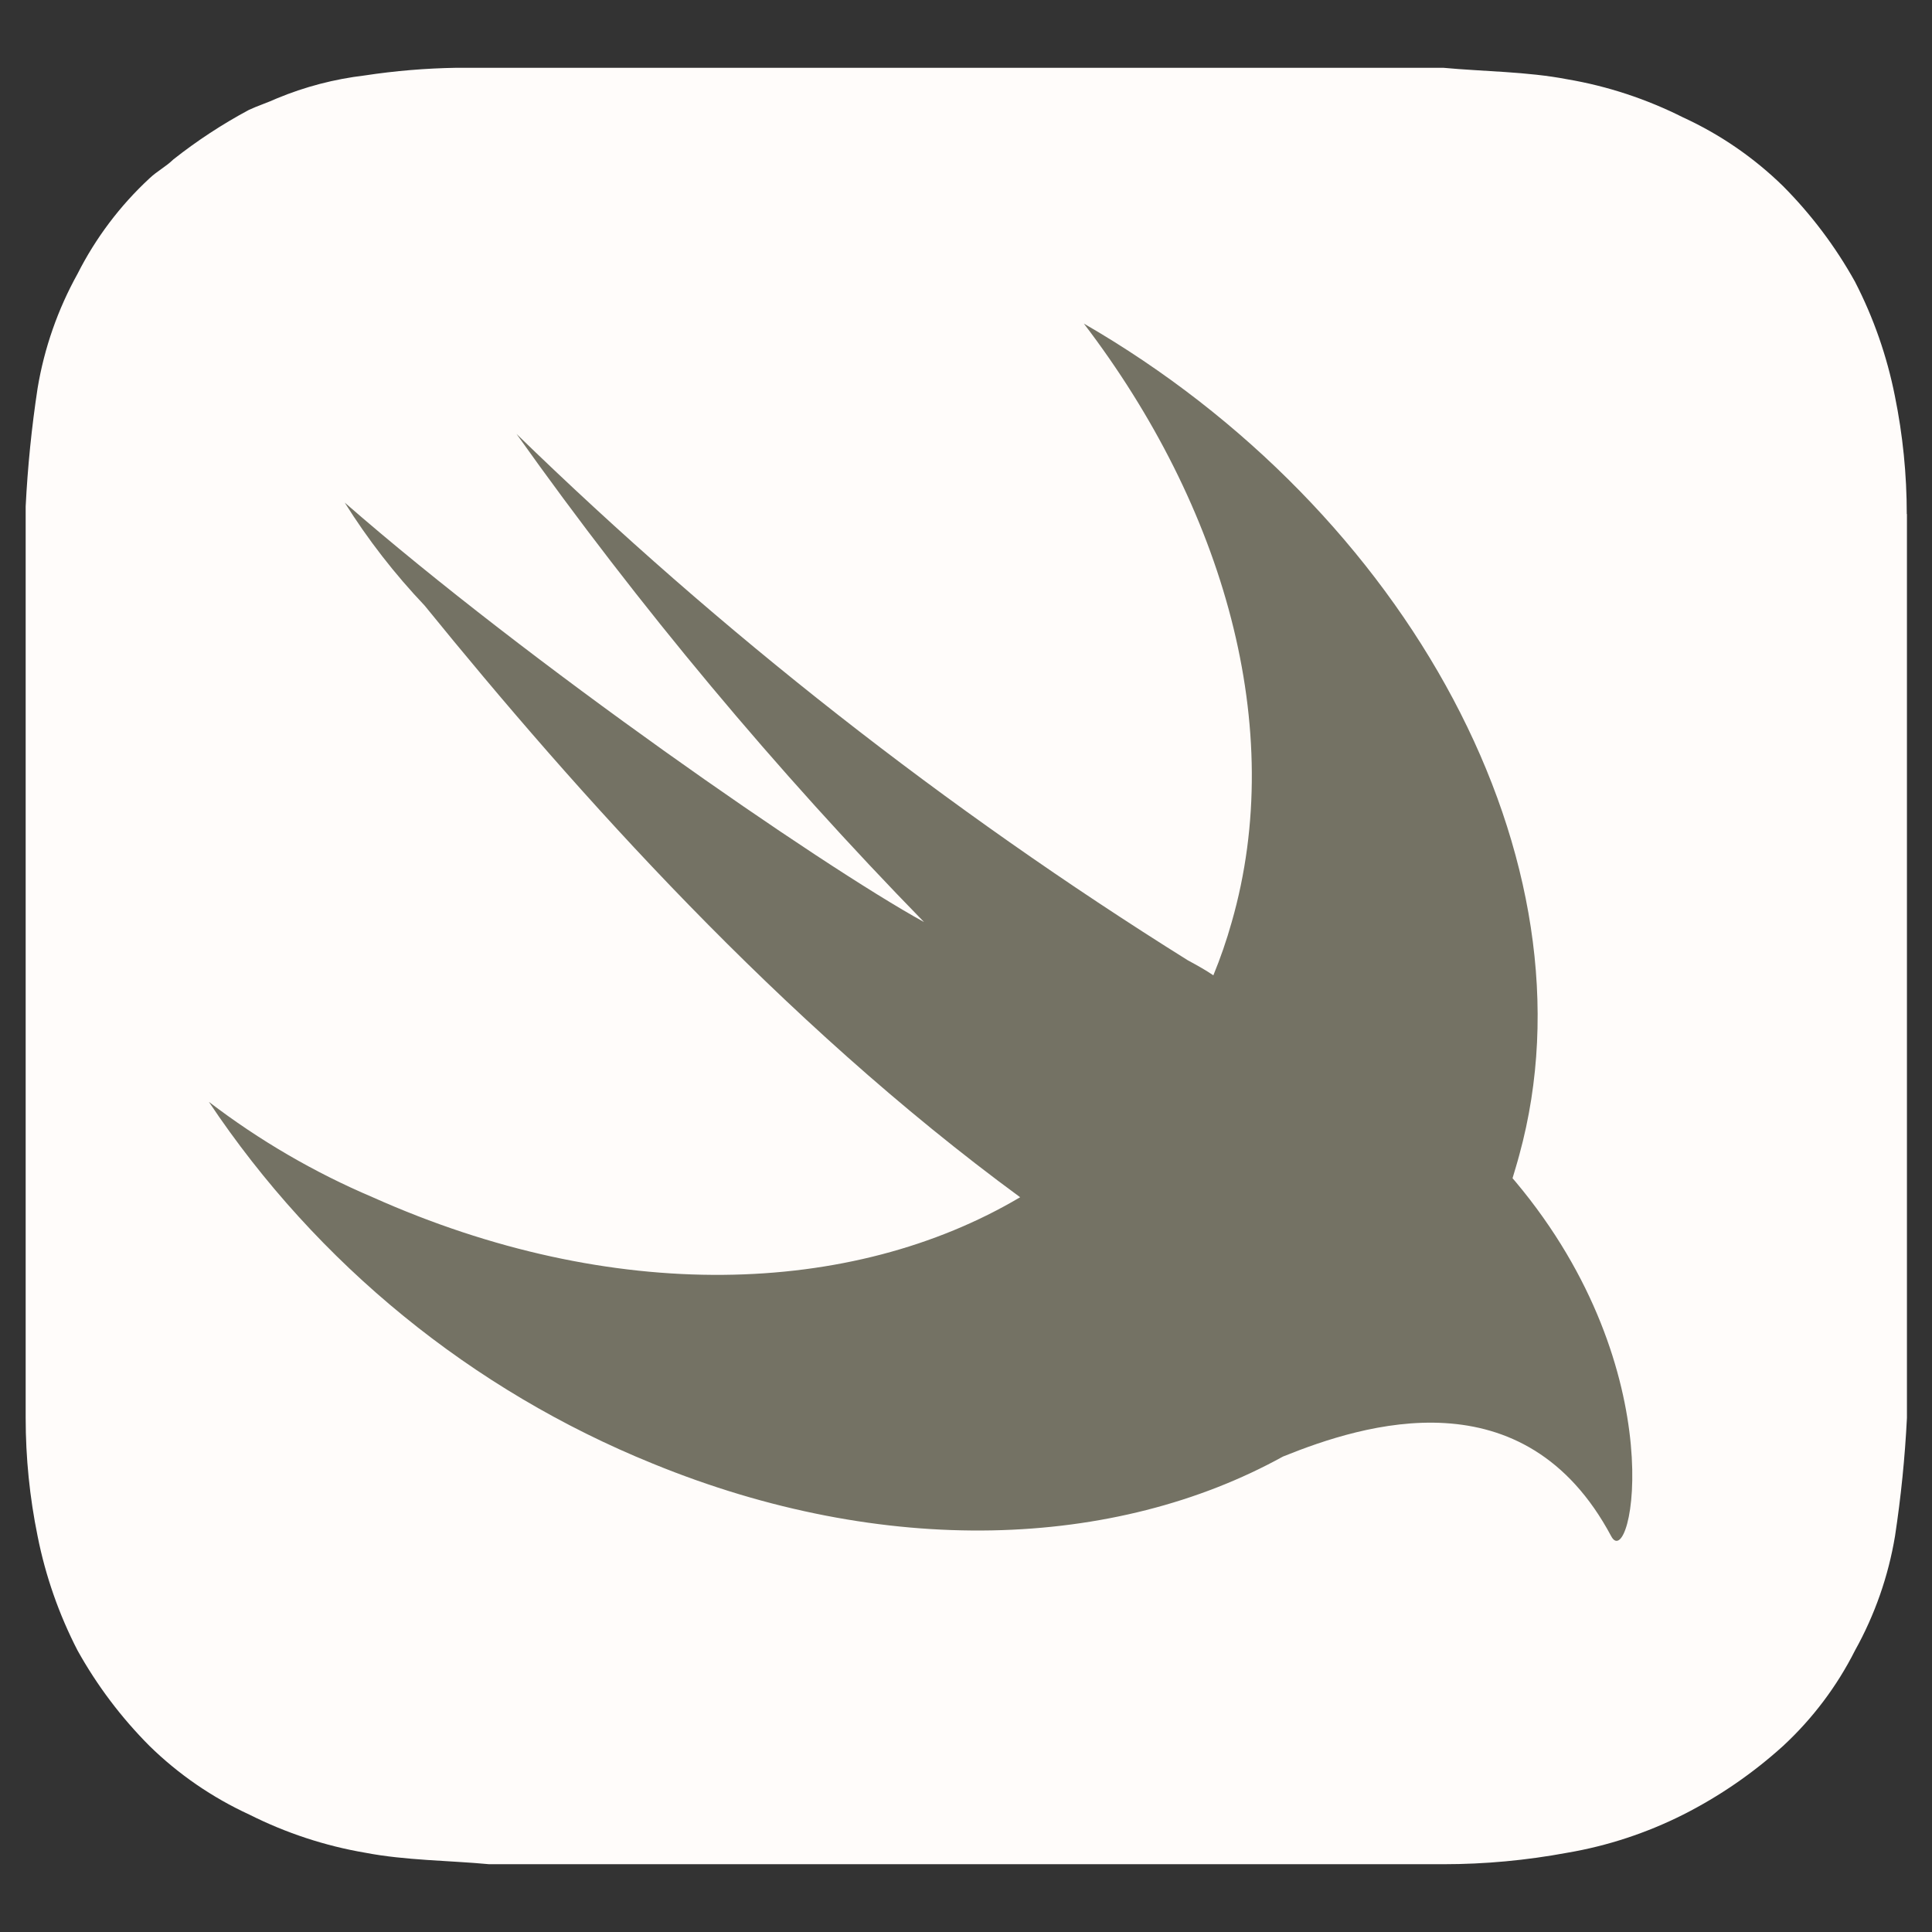
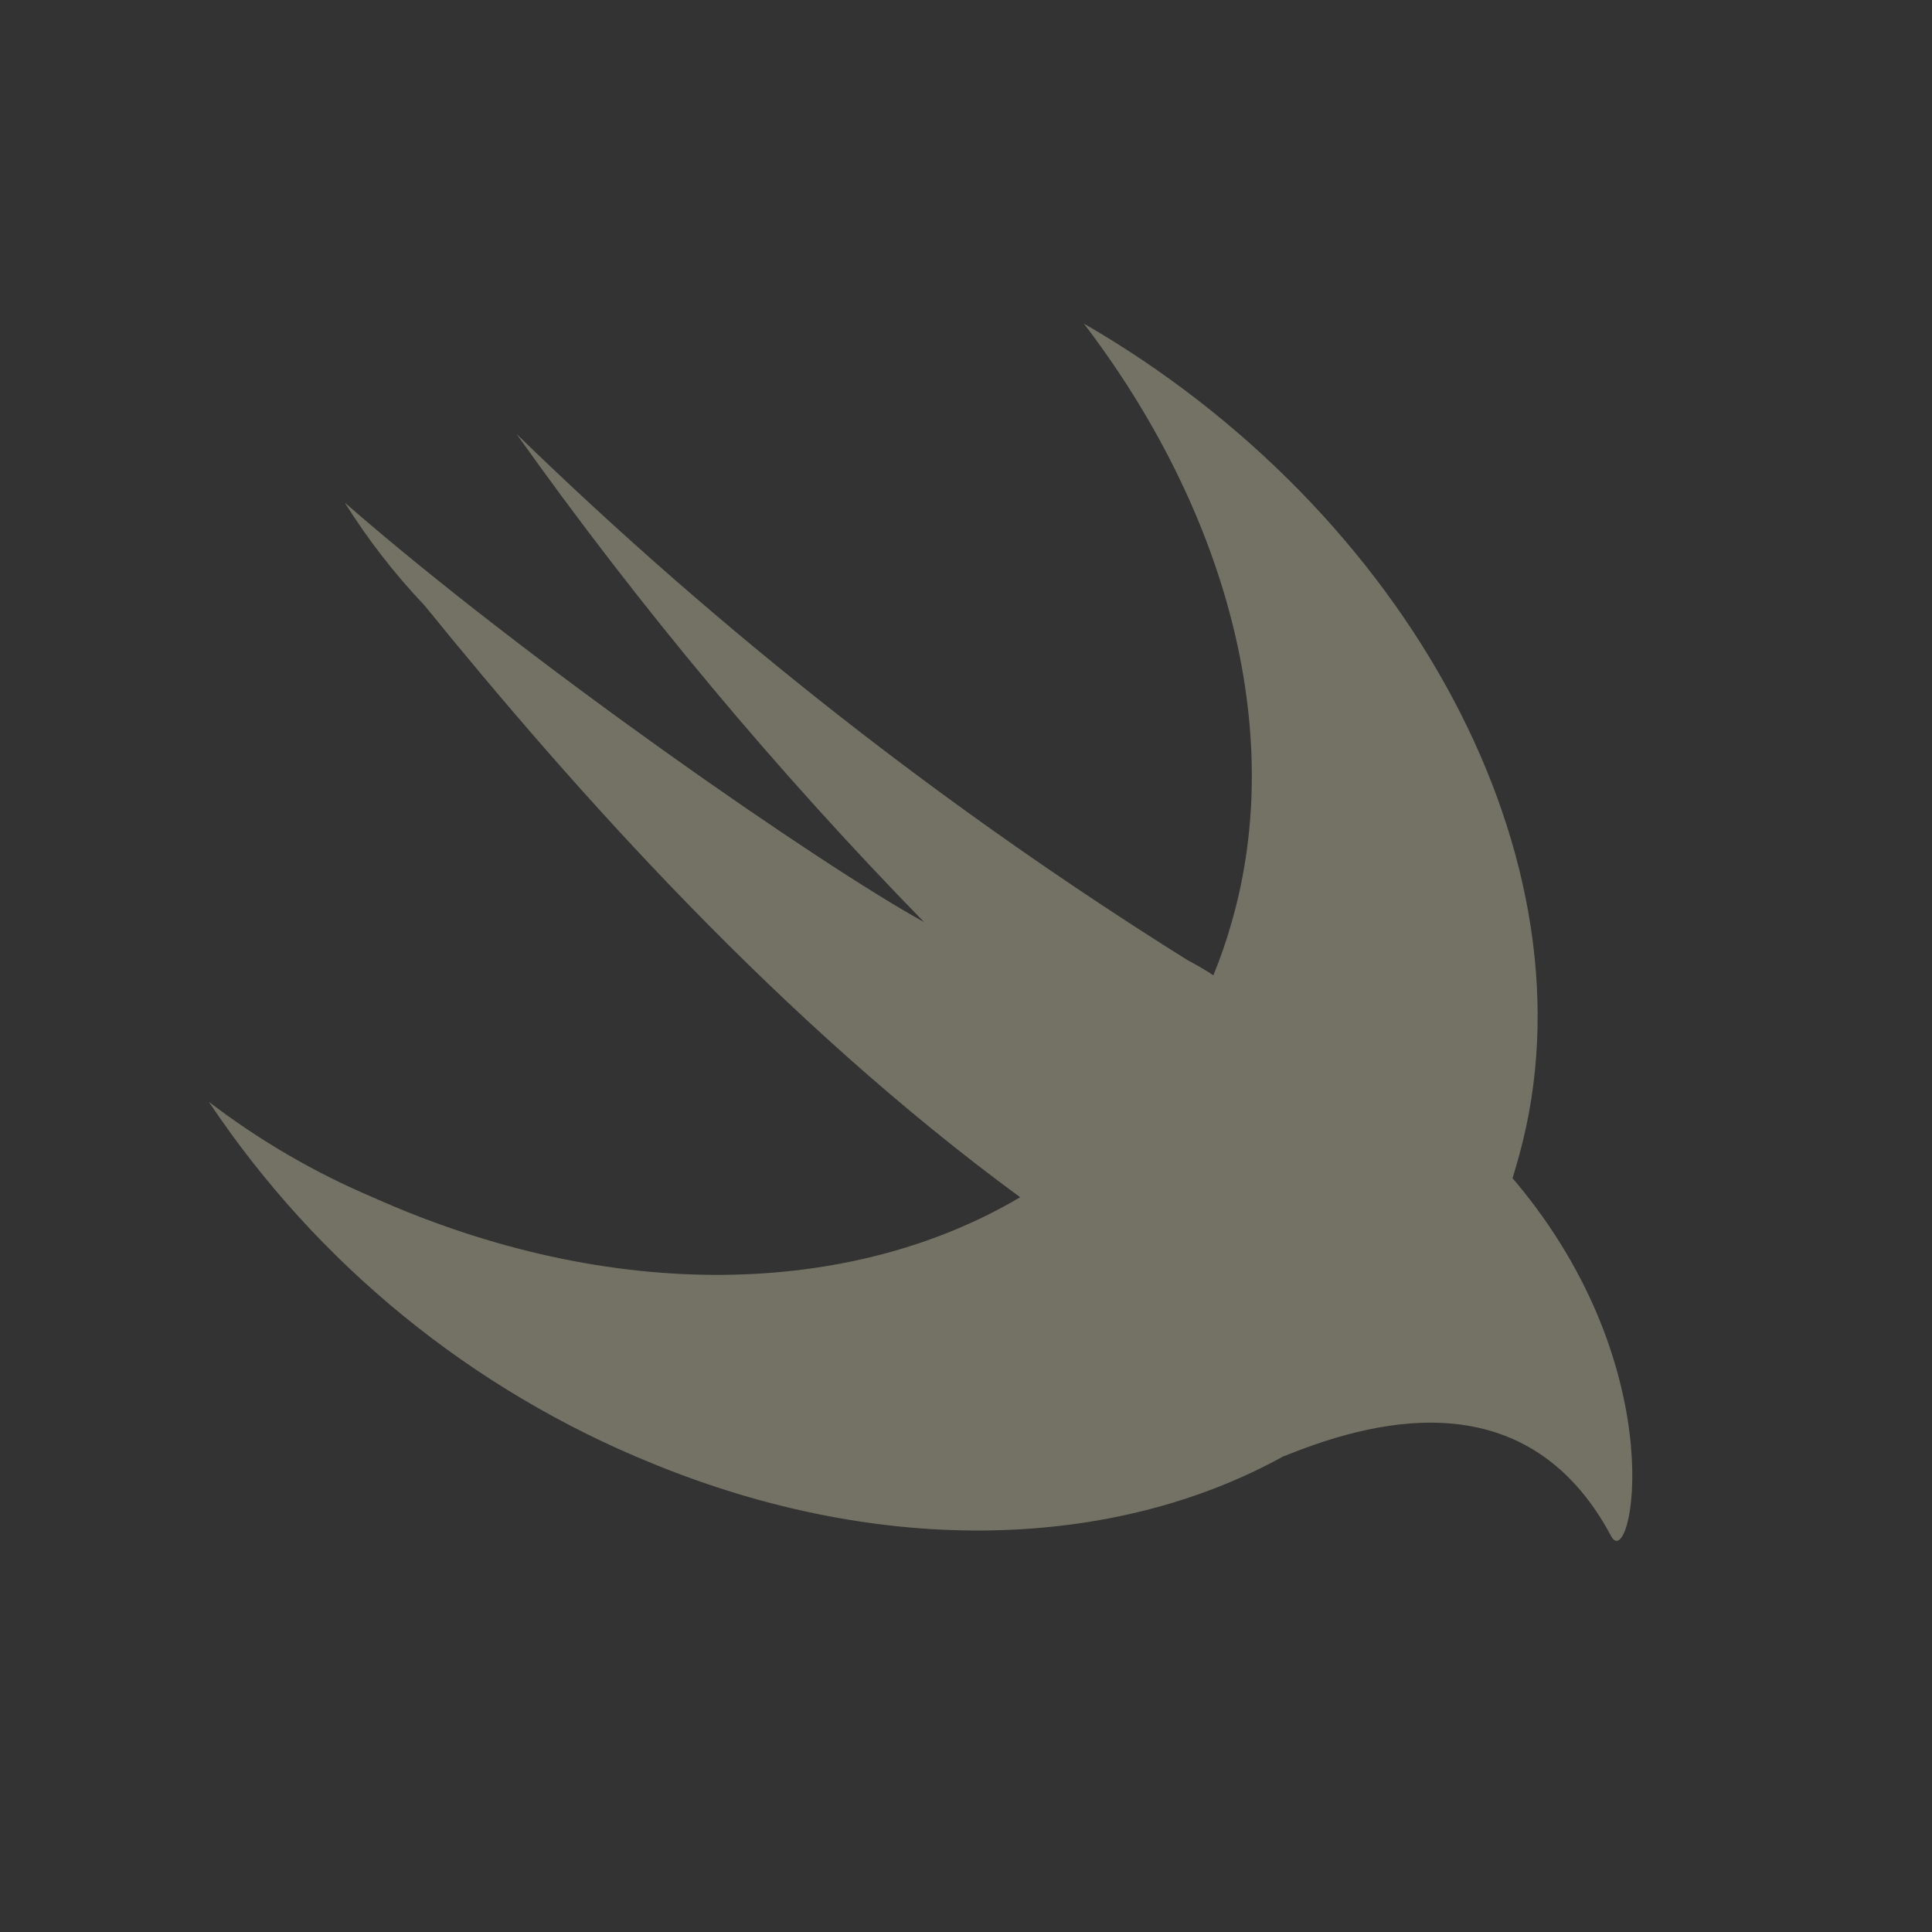
<svg xmlns="http://www.w3.org/2000/svg" width="35" height="35" viewBox="0 0 35 35" fill="none">
  <rect x="0" y="0" width="35" height="35" fill="#333333" stroke="none" />
-   <path d="M34.543 9.313C34.543 8.594 34.471 7.877 34.327 7.172C34.184 6.451 33.94 5.753 33.603 5.1C33.25 4.466 32.812 3.885 32.301 3.371C31.774 2.856 31.162 2.435 30.491 2.127C29.829 1.794 29.122 1.56 28.391 1.436C27.666 1.296 26.871 1.296 26.146 1.228H8.271C7.714 1.237 7.158 1.283 6.606 1.367C6.059 1.432 5.524 1.571 5.015 1.783C4.87 1.851 4.654 1.922 4.509 1.991C4.028 2.249 3.57 2.549 3.142 2.887C2.997 3.027 2.852 3.095 2.707 3.232C2.174 3.726 1.733 4.311 1.405 4.96C1.047 5.605 0.802 6.306 0.681 7.033C0.573 7.742 0.501 8.457 0.465 9.174V25.687C0.465 26.406 0.537 27.123 0.681 27.828C0.824 28.549 1.068 29.247 1.405 29.9C1.758 30.534 2.196 31.115 2.707 31.628C3.234 32.144 3.847 32.565 4.517 32.873C5.179 33.206 5.887 33.44 6.617 33.564C7.342 33.704 8.137 33.704 8.862 33.772H26.149C26.902 33.772 27.653 33.702 28.394 33.564C29.124 33.44 29.832 33.206 30.494 32.873C31.15 32.541 31.759 32.122 32.304 31.628C32.837 31.134 33.278 30.549 33.605 29.9C33.964 29.256 34.209 28.555 34.33 27.828C34.438 27.118 34.51 26.404 34.546 25.687V9.313H34.543Z" fill="#FFFCFA" />
  <path d="M23.242 26.387C20.204 28.063 16.029 28.235 11.826 26.515C8.549 25.186 5.747 22.902 3.784 19.961C4.697 20.659 5.693 21.24 6.751 21.689C11.09 23.631 15.427 23.497 18.481 21.689C14.134 18.501 10.442 14.355 7.692 10.97C7.149 10.398 6.664 9.774 6.245 9.105C9.57 12.007 14.858 15.668 16.74 16.704C14.054 13.952 11.585 10.996 9.357 7.861C13.061 11.461 17.137 14.657 21.517 17.396C21.711 17.5 21.861 17.587 21.981 17.669C22.11 17.356 22.22 17.036 22.312 16.71C23.327 13.185 22.167 9.179 19.635 5.862C25.498 9.245 28.984 15.6 27.524 20.921C27.486 21.066 27.445 21.194 27.401 21.345L27.453 21.405C30.349 24.858 29.553 28.514 29.189 27.831C27.617 24.883 24.71 25.793 23.242 26.387Z" fill="#747264" />
</svg>